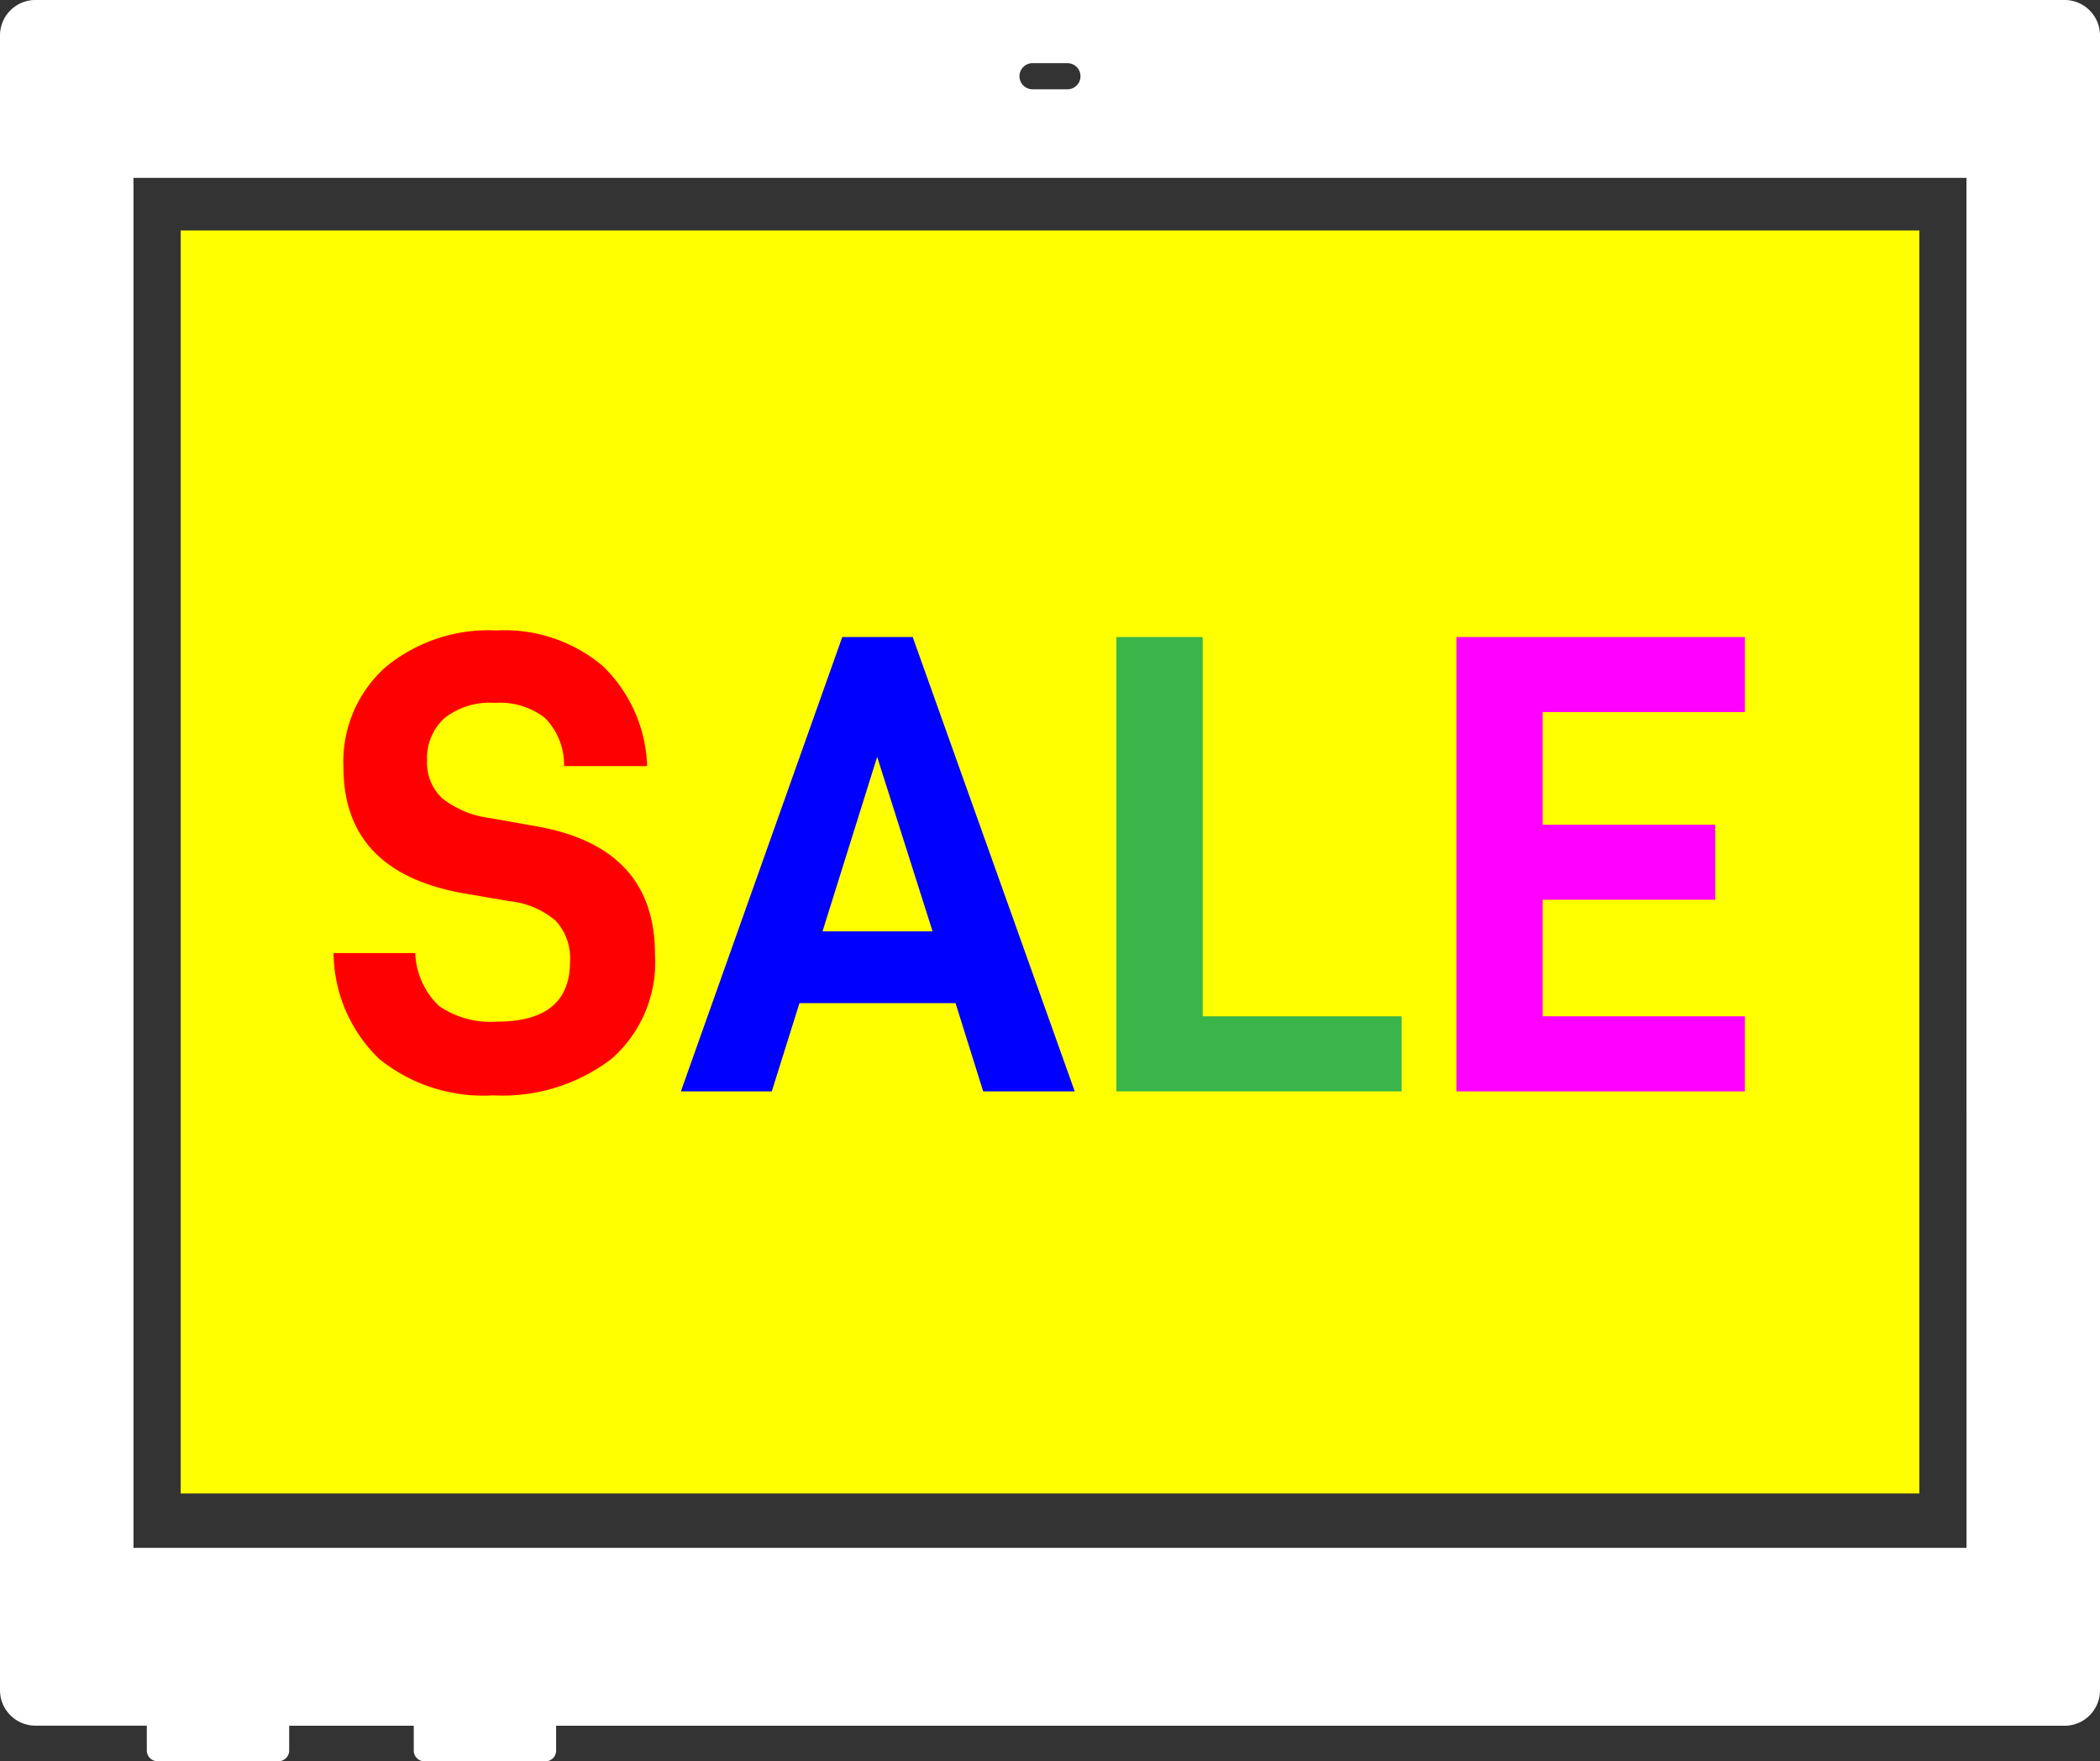
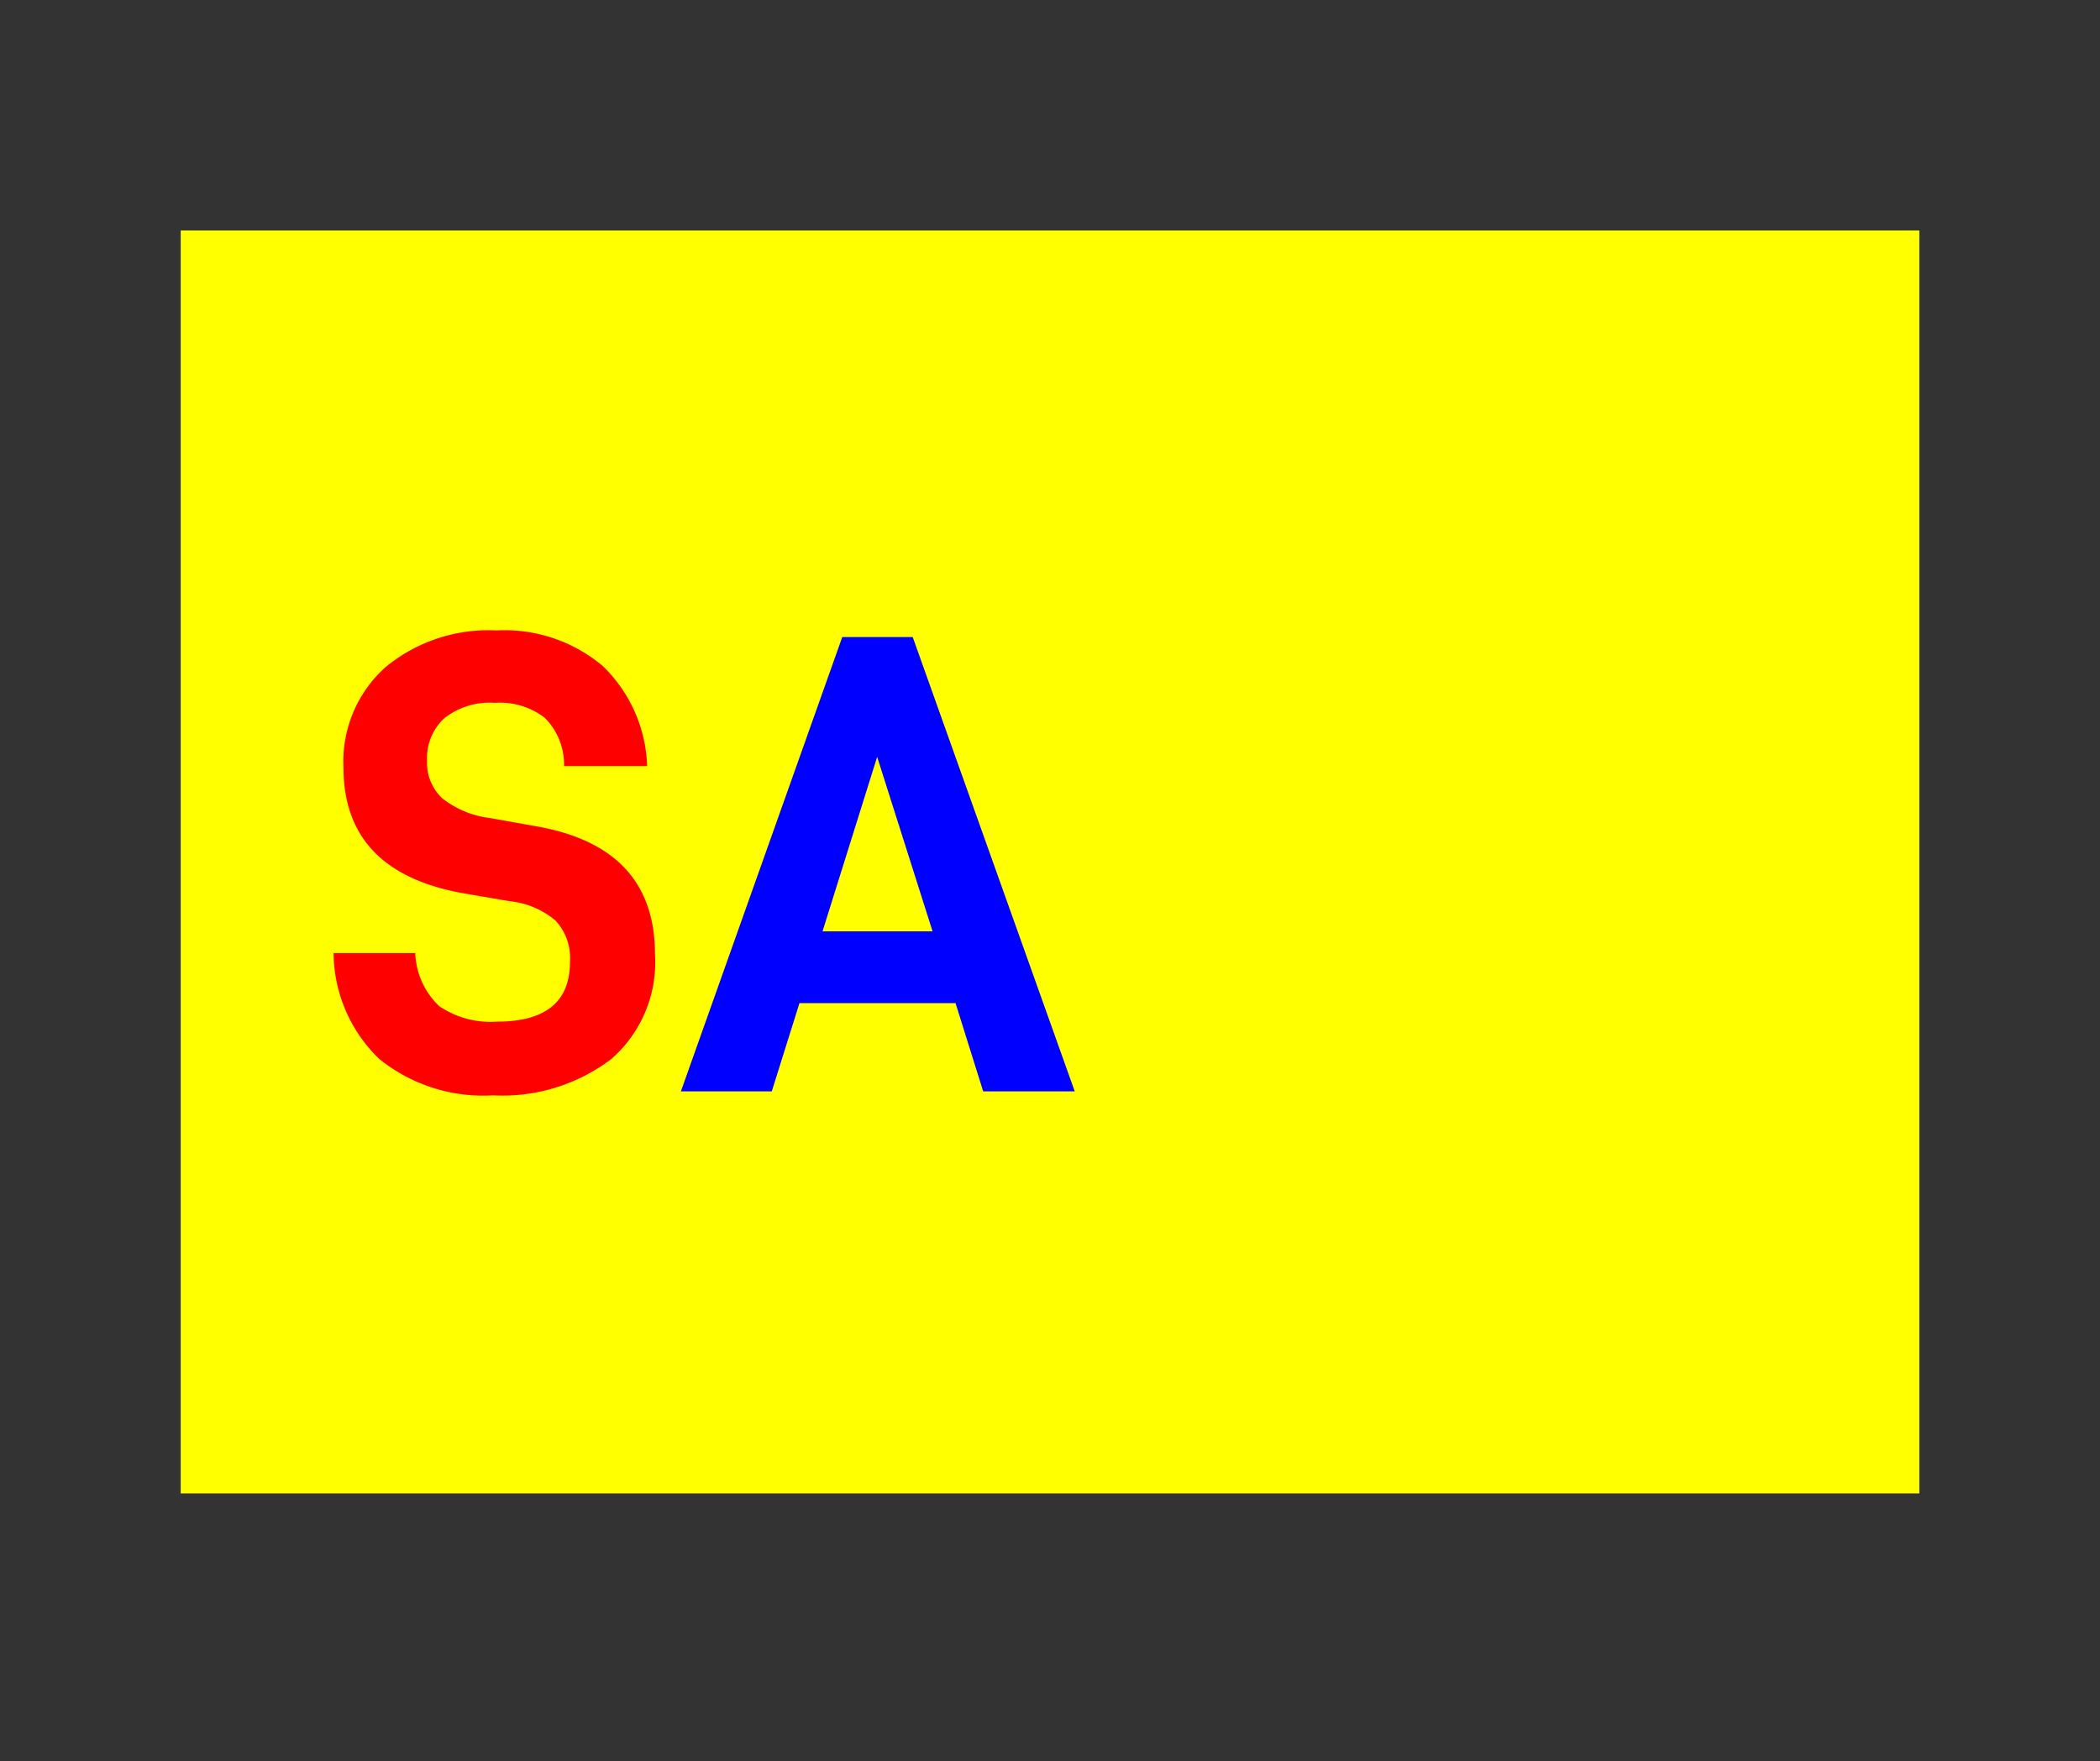
<svg xmlns="http://www.w3.org/2000/svg" id="Group_2025" data-name="Group 2025" width="99.215" height="83.239" viewBox="0 0 99.215 83.239">
  <rect x="0" y="0" width="99.215" height="83.239" fill="#333333" stroke="none" />
  <defs>
    <clipPath id="clip-path">
      <rect id="Rectangle_2388" data-name="Rectangle 2388" width="99.215" height="83.239" fill="none" />
    </clipPath>
  </defs>
  <rect id="Rectangle_2387" data-name="Rectangle 2387" width="82.141" height="59.686" transform="translate(8.538 10.892)" fill="#ff0" />
  <g id="Group_2024" data-name="Group 2024" transform="translate(0 0)">
    <g id="Group_2023" data-name="Group 2023" clip-path="url(#clip-path)">
-       <path id="Path_3491" data-name="Path 3491" d="M97.537,0H1.678A1.676,1.676,0,0,0,0,1.676v78.2a1.676,1.676,0,0,0,1.678,1.676H6.936v1.172a.51.51,0,0,0,.51.51h5.707a.509.509,0,0,0,.509-.51V81.557h5.886v1.172a.51.51,0,0,0,.51.51h5.707a.509.509,0,0,0,.509-.51V81.557H97.537a1.676,1.676,0,0,0,1.678-1.676V1.676A1.676,1.676,0,0,0,97.537,0M48.784,2.985h1.646a.618.618,0,0,1,0,1.236H48.784a.618.618,0,0,1,0-1.236M92.909,73.149H6.306V8.407h86.6Z" transform="translate(0 -0.001)" fill="#fff" />
      <path id="Path_3492" data-name="Path 3492" d="M11.554,37.089h3.859A3.632,3.632,0,0,0,16.548,39.6a4.314,4.314,0,0,0,2.724.73q3.454,0,3.452-2.83a2.6,2.6,0,0,0-.683-1.945,4,4,0,0,0-2.178-.918L17.84,34.29q-5.817-.966-5.819-5.975A5.984,5.984,0,0,1,14,23.585a7.627,7.627,0,0,1,5.242-1.743,7.2,7.2,0,0,1,5.027,1.679,6.878,6.878,0,0,1,2.1,4.731H22.443a3.138,3.138,0,0,0-.9-2.27,3.457,3.457,0,0,0-2.364-.717,3.465,3.465,0,0,0-2.4.733A2.563,2.563,0,0,0,15.972,28a2.283,2.283,0,0,0,.715,1.773,4.493,4.493,0,0,0,2.243.933l2.27.405q5.541,1,5.539,6.036A6.057,6.057,0,0,1,24.671,42.1a8.492,8.492,0,0,1-5.587,1.713A7.8,7.8,0,0,1,13.7,42.083a7.023,7.023,0,0,1-2.146-4.994" transform="translate(4.206 7.951)" fill="red" />
      <path id="Path_3493" data-name="Path 3493" d="M29.185,39.37l-1.308,4.171H23.583l7.624-21.47h3.328l7.655,21.47H37.865L36.558,39.37Zm3.671-11.637L30.274,35.98h5.2Z" transform="translate(8.586 8.035)" fill="blue" />
-       <path id="Path_3494" data-name="Path 3494" d="M42.743,22.071V39.995h9.4v3.547H38.668V22.071Z" transform="translate(14.078 8.034)" fill="#39b54a" />
-       <path id="Path_3495" data-name="Path 3495" d="M54.519,30.939h8.153v3.547H54.519v5.509h9.554v3.547H50.445V22.071H64.073v3.547H54.519Z" transform="translate(18.365 8.034)" fill="#f0f" />
    </g>
  </g>
</svg>